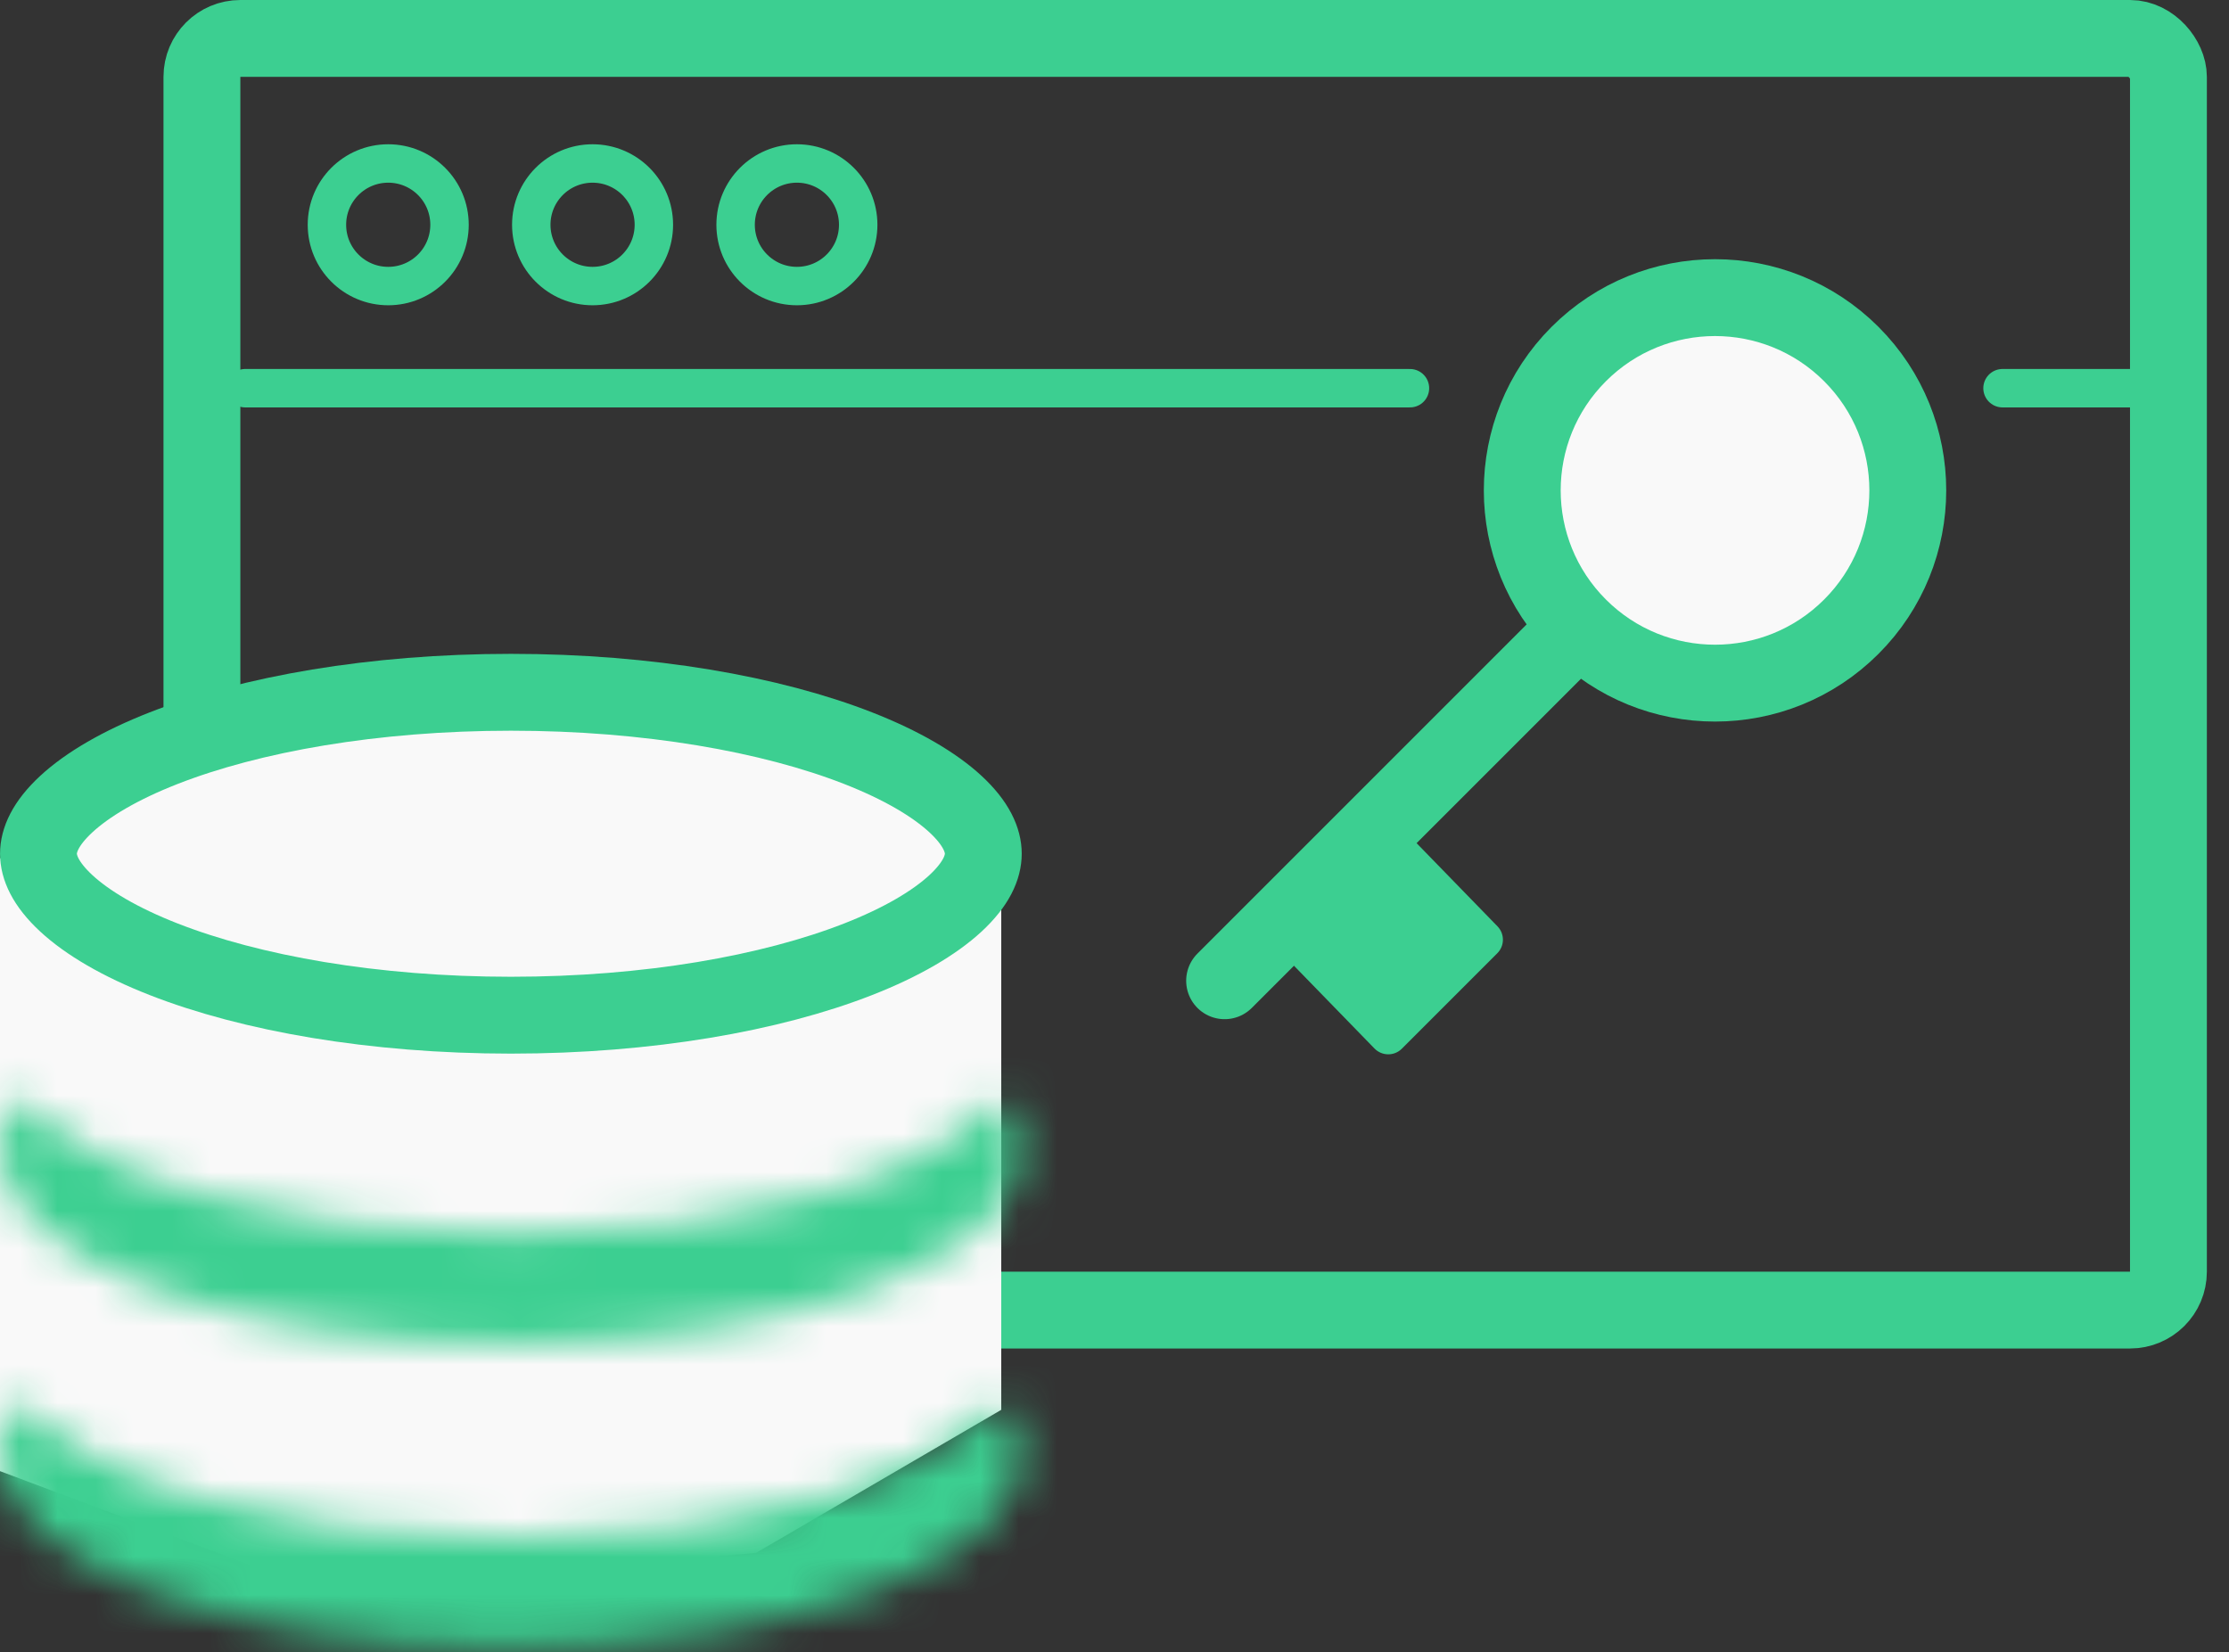
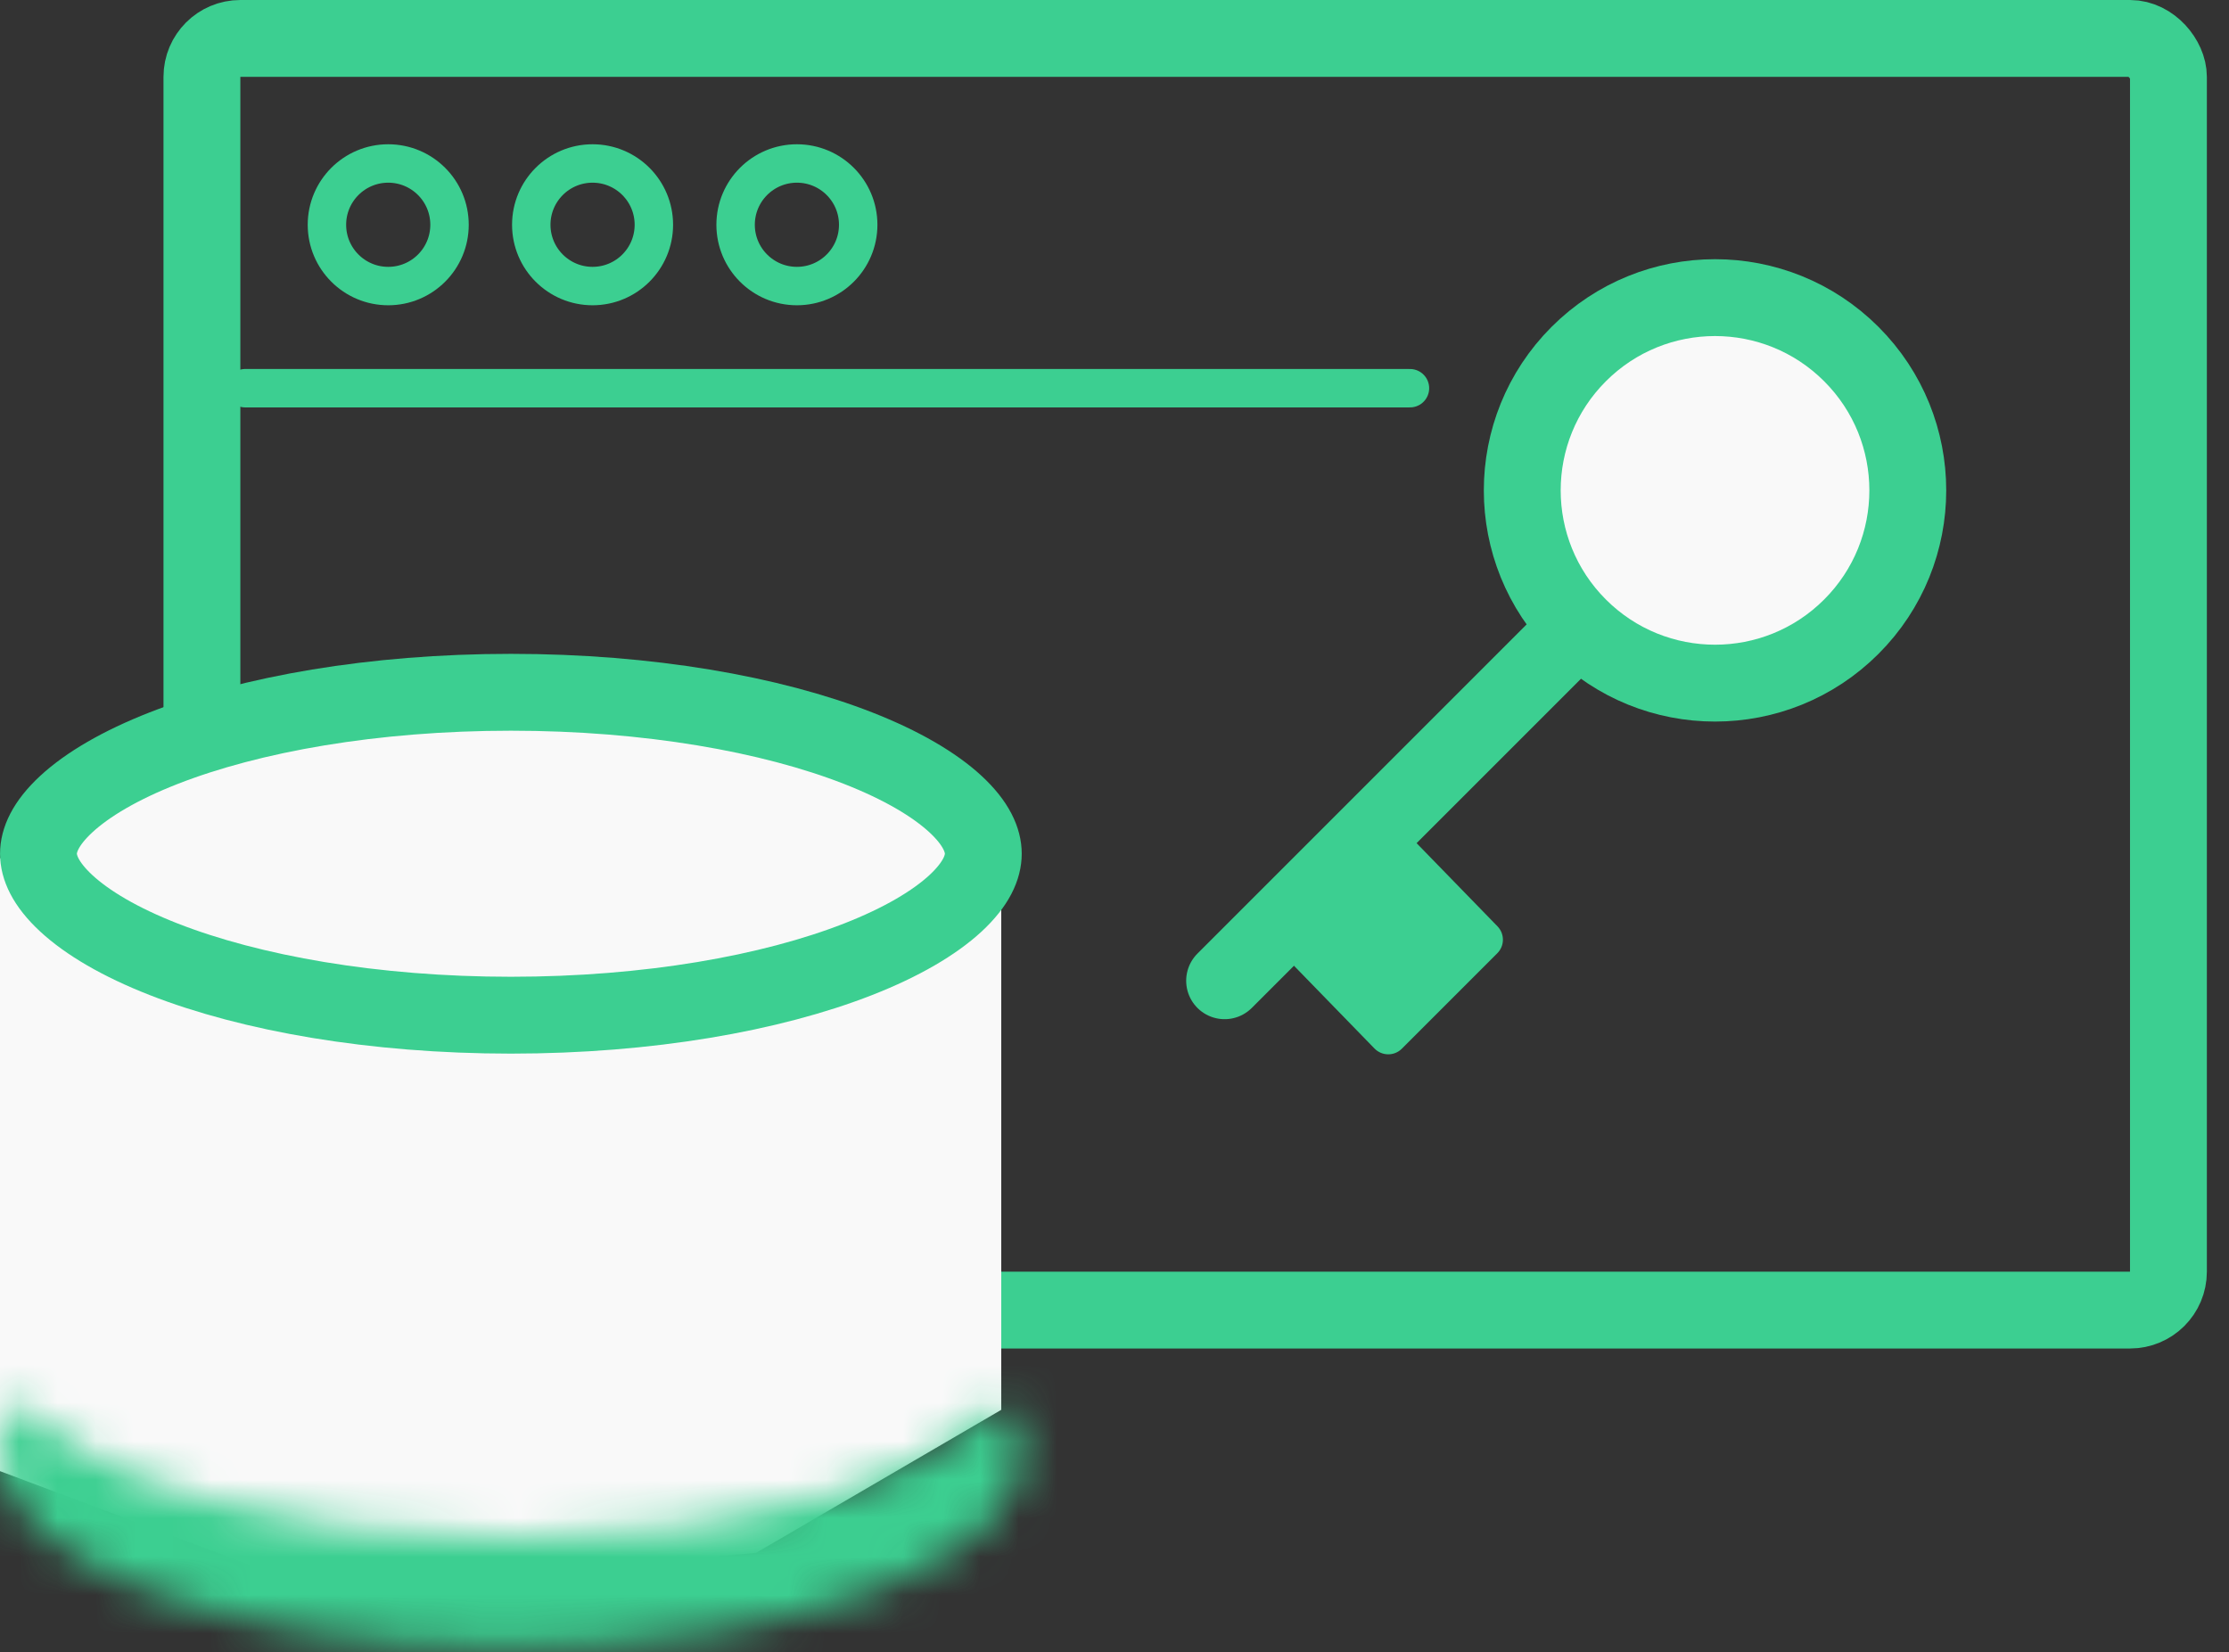
<svg xmlns="http://www.w3.org/2000/svg" width="58" height="43" viewBox="0 0 58 43" fill="none">
  <rect x="0" y="0" width="58" height="43" fill="#333333" stroke="none" />
  <rect x="5.254" y="1" width="51.17" height="33.092" rx="1" stroke="#3CCF91" stroke-width="2" stroke-linecap="round" stroke-linejoin="round" />
  <path d="M26.053 36.688V22.863L0 22.331V38.283L8.507 41.473L19.673 40.41L26.053 36.688Z" fill="#F9F9F9" />
  <path d="M25.586 22.216C25.586 22.562 25.411 22.999 24.863 23.507C24.313 24.015 23.463 24.519 22.328 24.963C20.066 25.848 16.872 26.418 13.294 26.418C9.715 26.418 6.521 25.848 4.259 24.963C3.124 24.519 2.274 24.015 1.725 23.507C1.176 22.999 1.001 22.562 1.001 22.216C1.001 21.87 1.176 21.433 1.725 20.925C2.274 20.417 3.124 19.913 4.259 19.469C6.521 18.584 9.715 18.015 13.294 18.015C16.872 18.015 20.066 18.584 22.328 19.469C23.463 19.913 24.313 20.417 24.863 20.925C25.411 21.433 25.586 21.87 25.586 22.216Z" fill="#F9F9F9" stroke="#3CCF91" stroke-width="2" />
  <mask id="path-4-inside-1" fill="white">
    <path fill-rule="evenodd" clip-rule="evenodd" d="M26.035 28.511C24.401 30.589 19.314 32.104 13.293 32.104C7.271 32.104 2.185 30.589 0.55 28.511C0.192 28.967 0 29.449 0 29.948C0 32.726 5.951 34.978 13.293 34.978C20.634 34.978 26.585 32.726 26.585 29.948C26.585 29.449 26.393 28.967 26.035 28.511Z" />
  </mask>
-   <path d="M26.035 28.511L27.607 27.275L26.035 25.276L24.463 27.275L26.035 28.511ZM0.55 28.511L2.122 27.275L0.55 25.276L-1.022 27.275L0.55 28.511ZM24.463 27.275C24.045 27.805 22.875 28.558 20.758 29.164C18.736 29.743 16.148 30.104 13.293 30.104V34.104C16.459 34.104 19.425 33.707 21.86 33.009C24.2 32.339 26.39 31.295 27.607 29.748L24.463 27.275ZM13.293 30.104C10.438 30.104 7.849 29.743 5.827 29.164C3.71 28.558 2.54 27.805 2.122 27.275L-1.022 29.748C0.195 31.295 2.385 32.339 4.725 33.009C7.16 33.707 10.126 34.104 13.293 34.104V30.104ZM2 29.948C2 29.961 1.997 29.96 2.006 29.935C2.017 29.907 2.047 29.843 2.122 29.748L-1.022 27.275C-1.591 27.999 -2 28.904 -2 29.948H2ZM13.293 32.978C9.8 32.978 6.728 32.439 4.601 31.634C3.531 31.229 2.803 30.795 2.378 30.415C1.952 30.034 2 29.872 2 29.948H-2C-2 31.413 -1.208 32.574 -0.289 33.397C0.632 34.22 1.85 34.87 3.186 35.375C5.87 36.391 9.444 36.978 13.293 36.978V32.978ZM24.585 29.948C24.585 29.872 24.633 30.034 24.207 30.415C23.782 30.795 23.055 31.229 21.984 31.634C19.858 32.439 16.785 32.978 13.293 32.978V36.978C17.141 36.978 20.715 36.391 23.4 35.375C24.735 34.87 25.953 34.22 26.874 33.397C27.793 32.574 28.585 31.413 28.585 29.948H24.585ZM24.463 29.748C24.538 29.843 24.568 29.907 24.579 29.935C24.589 29.96 24.585 29.961 24.585 29.948H28.585C28.585 28.904 28.176 27.999 27.607 27.275L24.463 29.748Z" fill="#3CCF91" mask="url(#path-4-inside-1)" />
  <mask id="path-6-inside-2" fill="white">
    <path fill-rule="evenodd" clip-rule="evenodd" d="M26.035 36.414C24.401 38.492 19.314 40.007 13.293 40.007C7.271 40.007 2.184 38.492 0.55 36.414C0.192 36.87 0 37.352 0 37.851C0 40.629 5.951 42.881 13.293 42.881C20.634 42.881 26.585 40.629 26.585 37.851C26.585 37.352 26.393 36.87 26.035 36.414Z" />
  </mask>
  <path d="M26.035 36.414L27.607 35.178L26.035 33.179L24.463 35.178L26.035 36.414ZM0.55 36.414L2.122 35.178L0.55 33.179L-1.022 35.178L0.55 36.414ZM24.463 35.178C24.046 35.708 22.875 36.461 20.758 37.067C18.736 37.647 16.148 38.007 13.293 38.007V42.007C16.459 42.007 19.425 41.61 21.86 40.912C24.2 40.242 26.39 39.198 27.607 37.651L24.463 35.178ZM13.293 38.007C10.438 38.007 7.849 37.647 5.827 37.067C3.71 36.461 2.54 35.708 2.122 35.178L-1.022 37.651C0.195 39.198 2.385 40.242 4.725 40.912C7.16 41.61 10.126 42.007 13.293 42.007V38.007ZM2 37.851C2 37.864 1.997 37.863 2.006 37.838C2.017 37.81 2.047 37.746 2.122 37.651L-1.022 35.178C-1.591 35.902 -2 36.807 -2 37.851H2ZM13.293 40.881C9.8 40.881 6.728 40.342 4.601 39.537C3.531 39.132 2.803 38.698 2.378 38.318C1.952 37.937 2 37.776 2 37.851H-2C-2 39.316 -1.208 40.477 -0.289 41.3C0.632 42.123 1.85 42.773 3.186 43.278C5.87 44.294 9.444 44.881 13.293 44.881V40.881ZM24.585 37.851C24.585 37.776 24.633 37.937 24.207 38.318C23.782 38.698 23.055 39.132 21.984 39.537C19.858 40.342 16.785 40.881 13.293 40.881V44.881C17.141 44.881 20.715 44.294 23.4 43.278C24.735 42.773 25.953 42.123 26.874 41.3C27.793 40.477 28.585 39.316 28.585 37.851H24.585ZM24.463 37.651C24.538 37.746 24.568 37.81 24.579 37.838C24.589 37.863 24.585 37.864 24.585 37.851H28.585C28.585 36.807 28.176 35.902 27.607 35.178L24.463 37.651Z" fill="#3CCF91" mask="url(#path-6-inside-2)" />
  <circle cx="10.102" cy="5.849" r="1.595" stroke="#3CCF91" />
  <circle cx="15.419" cy="5.849" r="1.595" stroke="#3CCF91" />
  <circle cx="20.736" cy="5.849" r="1.595" stroke="#3CCF91" />
  <path d="M6.381 10.102H36.688" stroke="#3CCF91" stroke-linecap="round" />
-   <path d="M52.107 10.102H56.892" stroke="#3CCF91" stroke-linecap="round" />
  <circle cx="44.626" cy="12.761" r="5.016" transform="rotate(-45 44.626 12.761)" fill="#F9F9F9" stroke="#3CCF91" stroke-width="2" />
  <path d="M40.904 16.483L31.865 25.522" stroke="#3CCF91" stroke-width="2" stroke-linecap="round" />
  <path d="M33.016 24.459L36.206 21.268L38.965 24.105C39.156 24.301 39.154 24.614 38.96 24.807L36.477 27.29C36.28 27.487 35.96 27.485 35.765 27.285L33.016 24.459Z" fill="#3CCF91" />
</svg>